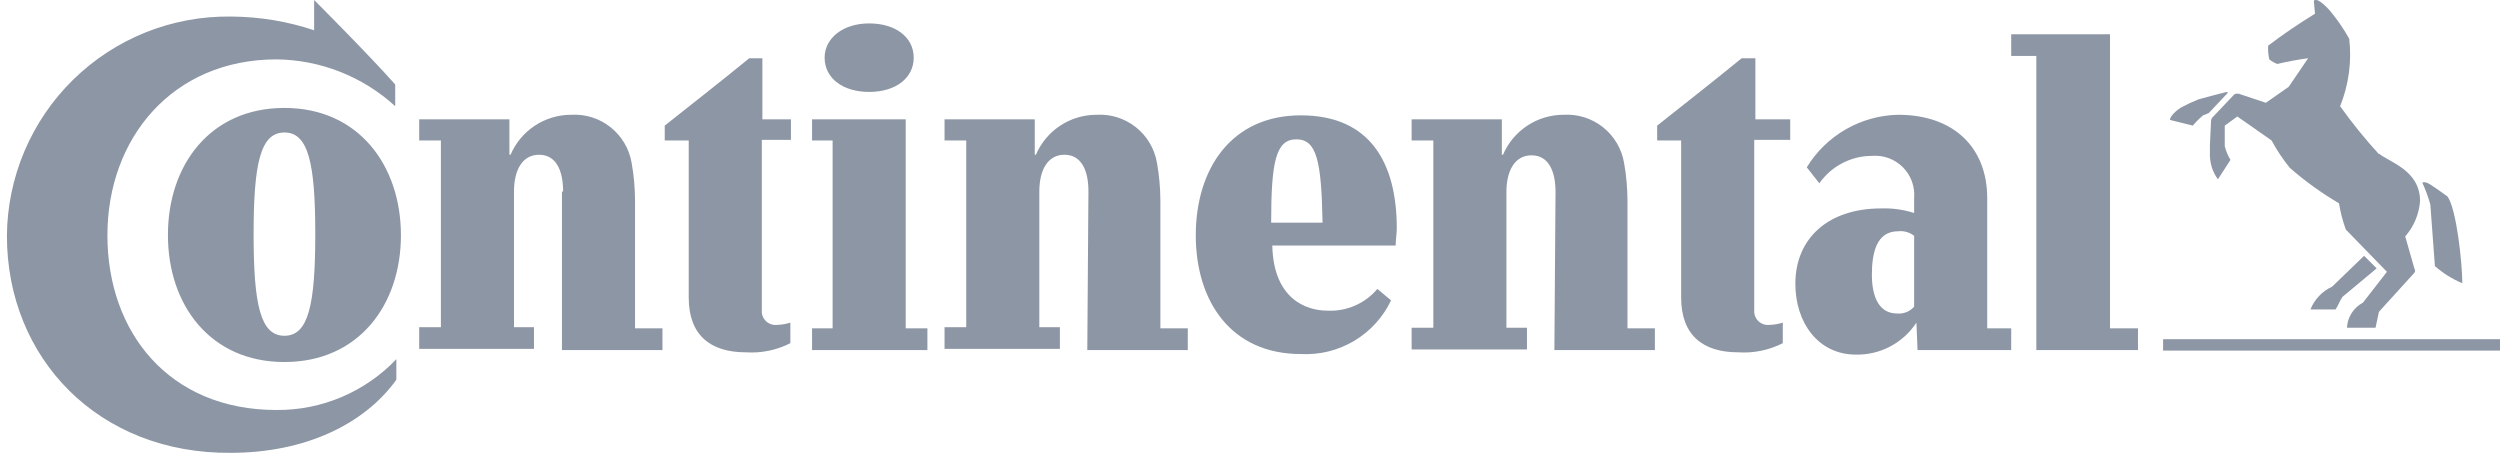
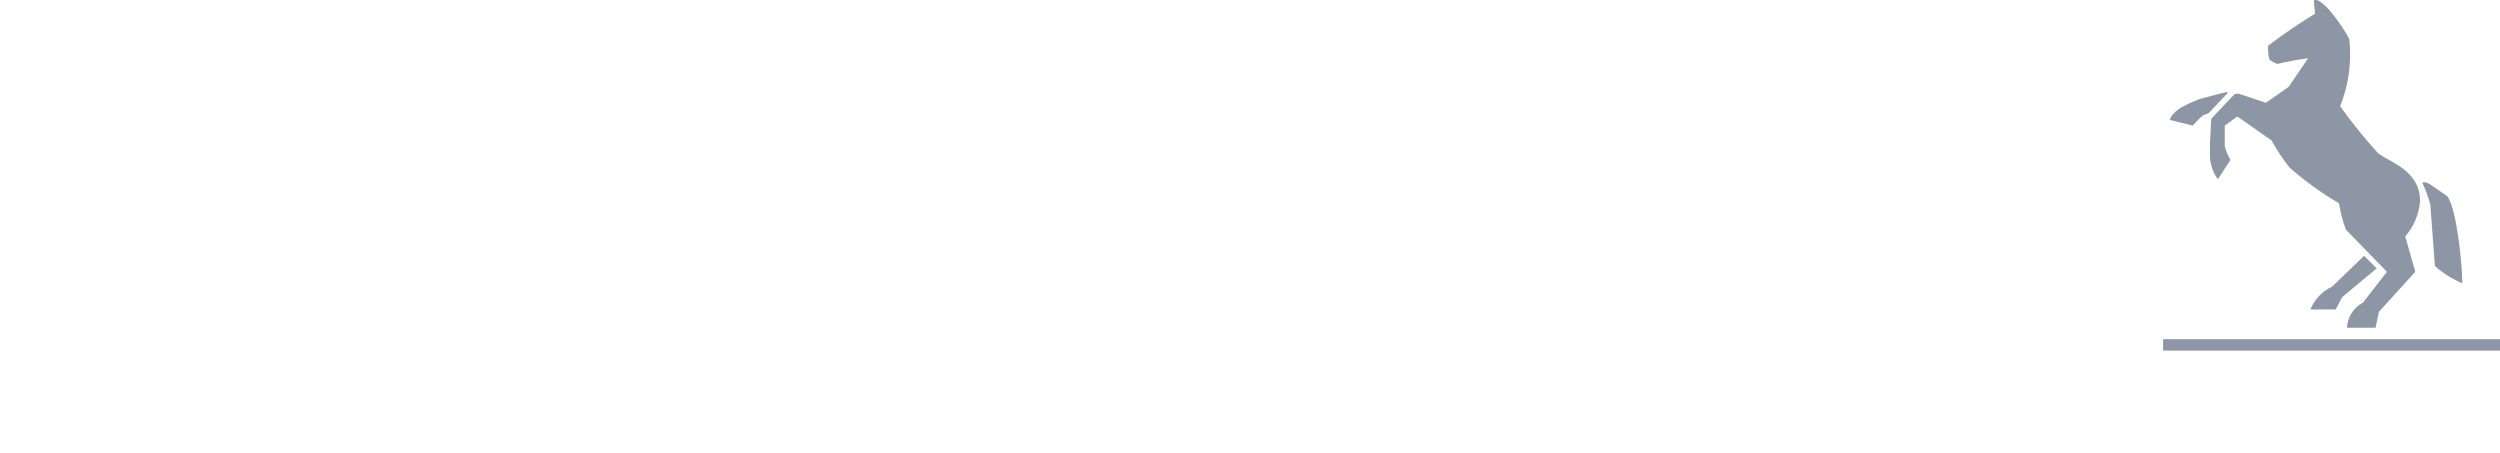
<svg xmlns="http://www.w3.org/2000/svg" width="265" height="48" viewBox="0 0 265 48" fill="none">
  <path d="M265 37.164H229.288V35.954H265V37.164ZM247.204 30.385L250.594 27.117L251.926 28.448L248.294 31.475C248.052 31.838 247.81 32.443 247.568 32.806H244.904C245.332 31.734 246.156 30.868 247.204 30.385V30.385ZM235.825 9.806C235.704 9.806 233.041 10.532 233.041 10.532C232.419 10.779 231.813 11.062 231.225 11.379C230.62 11.742 230.014 12.348 230.014 12.711L232.436 13.316C232.768 12.923 233.132 12.559 233.525 12.227L234.13 11.985L236.067 9.927C236.188 9.806 236.188 9.685 235.765 9.806H235.825ZM252.168 16.343C250.694 14.733 249.32 13.035 248.052 11.258C248.964 8.995 249.297 6.54 249.02 4.116C248.526 3.223 247.959 2.373 247.326 1.574C247.083 1.211 245.994 0 245.51 0C245.389 0 245.268 -4.50971e-08 245.268 0.121L245.389 1.453C243.815 2.421 241.999 3.632 240.425 4.842C240.394 5.33 240.435 5.819 240.546 6.295C240.801 6.501 241.087 6.664 241.394 6.779C242.472 6.519 243.563 6.317 244.662 6.174L242.604 9.2L240.183 10.895L237.278 9.927C237.036 9.927 236.915 9.927 236.794 10.048L234.615 12.348C234.541 12.405 234.481 12.479 234.439 12.562C234.397 12.646 234.374 12.738 234.372 12.832L234.251 15.374V16.222C234.211 17.219 234.51 18.2 235.099 19.006L236.43 16.948C236.157 16.497 235.953 16.007 235.825 15.495V13.316L237.157 12.348L240.788 14.89C241.34 15.918 241.989 16.891 242.725 17.795C244.34 19.206 246.082 20.462 247.931 21.548C248.086 22.497 248.329 23.429 248.657 24.332L253.015 28.811L250.473 32.08C249.983 32.338 249.569 32.72 249.272 33.187C248.975 33.654 248.805 34.19 248.778 34.743H251.805L252.168 33.048L255.799 29.054C256.042 28.811 256.042 28.69 255.921 28.448L254.952 25.059C255.871 24.013 256.424 22.695 256.526 21.306C256.526 18.037 253.257 17.19 252.168 16.282V16.343ZM257.615 21.669C257.393 20.882 257.11 20.113 256.768 19.369C256.768 19.369 256.889 19.248 257.252 19.369C257.615 19.49 259.431 20.822 259.431 20.822C260.4 22.153 261.005 27.964 261.005 30.022C259.944 29.579 258.963 28.965 258.1 28.206L257.615 21.669Z" fill="#8D96A5" />
-   <path d="M164.886 20.337C164.886 18.159 164.16 16.464 162.344 16.464C160.528 16.464 159.681 18.159 159.681 20.337V34.743H161.86V37.043H149.633V34.743H151.933V14.89H149.633V12.65H159.196V16.403H159.318C159.855 15.147 160.75 14.076 161.89 13.322C163.031 12.569 164.367 12.167 165.733 12.166C167.241 12.076 168.729 12.544 169.913 13.482C171.097 14.421 171.893 15.762 172.149 17.251C172.385 18.569 172.507 19.906 172.513 21.245V34.804H175.418V37.104H164.765L164.886 20.277M115.374 20.277C115.374 18.098 114.648 16.403 112.832 16.403C111.016 16.403 110.169 18.098 110.169 20.277V34.683H112.348V36.983H100.121V34.683H102.421V14.89H100.121V12.65H109.684V16.403H109.805C110.343 15.147 111.237 14.076 112.378 13.322C113.518 12.569 114.855 12.167 116.221 12.166C117.729 12.076 119.217 12.544 120.401 13.482C121.585 14.421 122.381 15.762 122.637 17.251C122.873 18.569 122.994 19.906 123.001 21.245V34.804H125.906V37.104H115.253L115.374 20.277V20.277ZM185.95 14.829V32.867C185.931 33.078 185.959 33.291 186.032 33.49C186.105 33.69 186.22 33.871 186.37 34.021C186.52 34.171 186.701 34.286 186.9 34.358C187.1 34.431 187.312 34.459 187.524 34.441C188.017 34.428 188.506 34.347 188.976 34.199V36.377C187.519 37.12 185.887 37.455 184.255 37.346C180.502 37.346 178.202 35.53 178.202 31.535V14.89H175.66V13.316C178.565 11.016 181.955 8.353 184.618 6.174H186.071V12.65H189.763V14.829H185.95ZM33.298 0C33.298 0 39.229 5.932 41.893 8.958V11.258C38.451 8.109 33.968 6.342 29.303 6.295C18.287 6.295 11.386 14.648 11.386 24.938C11.386 35.227 17.923 43.459 29.303 43.459C31.677 43.479 34.031 43.011 36.217 42.085C38.404 41.158 40.377 39.792 42.014 38.072V40.251C38.624 44.972 32.329 47.999 24.46 47.999C10.418 48.12 0.733 37.951 0.733 24.998C0.755 21.911 1.388 18.859 2.594 16.018C3.8 13.176 5.556 10.601 7.762 8.441C9.967 6.281 12.578 4.578 15.443 3.43C18.309 2.283 21.374 1.714 24.46 1.755C27.465 1.765 30.448 2.255 33.298 3.208V0ZM146.001 30.627C145.352 31.396 144.532 32.004 143.608 32.403C142.684 32.802 141.68 32.982 140.675 32.927C138.496 32.927 134.985 31.717 134.864 26.027H147.938C147.938 25.543 148.059 24.695 148.059 24.211C148.059 17.311 145.275 12.227 137.89 12.227C130.506 12.227 126.753 17.916 126.753 24.938C126.753 31.959 130.506 37.528 137.89 37.528C139.869 37.633 141.834 37.149 143.537 36.136C145.24 35.123 146.603 33.627 147.454 31.838L146.001 30.627ZM134.743 23.606C134.743 17.19 135.227 14.769 137.406 14.769C139.585 14.769 140.07 17.069 140.191 23.606H134.743ZM26.882 24.817C26.882 17.311 27.608 14.043 30.15 14.043C32.692 14.043 33.419 17.311 33.419 24.817C33.419 32.322 32.692 35.591 30.15 35.591C27.608 35.591 26.882 32.322 26.882 24.817M17.802 24.938C17.802 32.322 22.282 38.375 30.15 38.375C38.019 38.375 42.498 32.322 42.498 24.938C42.498 17.553 38.019 11.44 30.15 11.44C22.282 11.44 17.802 17.493 17.802 24.877M59.688 20.277C59.688 18.098 58.962 16.403 57.146 16.403C55.33 16.403 54.483 18.098 54.483 20.277V34.683H56.601V36.983H44.435V34.683H46.735V14.89H44.435V12.65H53.998V16.403H54.119C54.657 15.147 55.551 14.076 56.692 13.322C57.832 12.569 59.169 12.167 60.535 12.166C62.043 12.076 63.531 12.544 64.715 13.482C65.899 14.421 66.695 15.762 66.951 17.251C67.187 18.569 67.308 19.906 67.314 21.245V34.804H70.22V37.104H59.567V20.337L59.688 20.277ZM87.41 6.113C87.41 8.292 89.347 9.745 92.131 9.745C94.915 9.745 96.852 8.292 96.852 6.113C96.852 3.934 94.915 2.482 92.131 2.482C89.347 2.482 87.41 4.055 87.41 6.113ZM80.752 14.829V32.867C80.733 33.078 80.761 33.291 80.834 33.49C80.906 33.69 81.022 33.871 81.172 34.021C81.322 34.171 81.503 34.286 81.702 34.358C81.901 34.431 82.114 34.459 82.326 34.441C82.819 34.428 83.308 34.347 83.778 34.199V36.377C82.321 37.12 80.689 37.455 79.057 37.346C75.304 37.346 73.004 35.53 73.004 31.535V14.89H70.462V13.316C73.367 11.016 76.757 8.353 79.42 6.174H80.812V12.65H83.839V14.829H80.752ZM223.599 34.804H226.625V37.104H215.851V5.932H213.188V3.632H223.659V34.864L223.599 34.804ZM202.898 24.998C202.419 24.619 201.81 24.445 201.203 24.514C198.903 24.514 198.419 26.814 198.419 29.114C198.419 31.414 199.145 33.23 201.082 33.23C201.421 33.263 201.762 33.214 202.078 33.087C202.394 32.961 202.675 32.761 202.898 32.504V24.998ZM203.14 34.199C202.446 35.261 201.493 36.13 200.37 36.723C199.248 37.316 197.993 37.614 196.724 37.588C192.729 37.588 190.308 34.199 190.308 30.083C190.308 25.24 193.819 22.093 199.387 22.093C200.577 22.05 201.764 22.214 202.898 22.577V21.003C202.949 20.402 202.869 19.797 202.662 19.23C202.455 18.663 202.127 18.148 201.7 17.722C201.274 17.295 200.759 16.967 200.192 16.76C199.625 16.553 199.02 16.473 198.419 16.524C197.326 16.526 196.249 16.791 195.28 17.297C194.311 17.803 193.477 18.534 192.85 19.43L191.519 17.735C192.536 16.069 193.956 14.685 195.649 13.712C197.341 12.739 199.251 12.207 201.203 12.166C207.135 12.166 210.645 15.677 210.645 21.003V34.804H213.188V37.104H203.261L203.14 34.199V34.199ZM86.078 37.104V34.804H88.257V14.89H86.078V12.65H96.005V34.804H98.305V37.104H86.078Z" fill="#8D96A5" />
</svg>